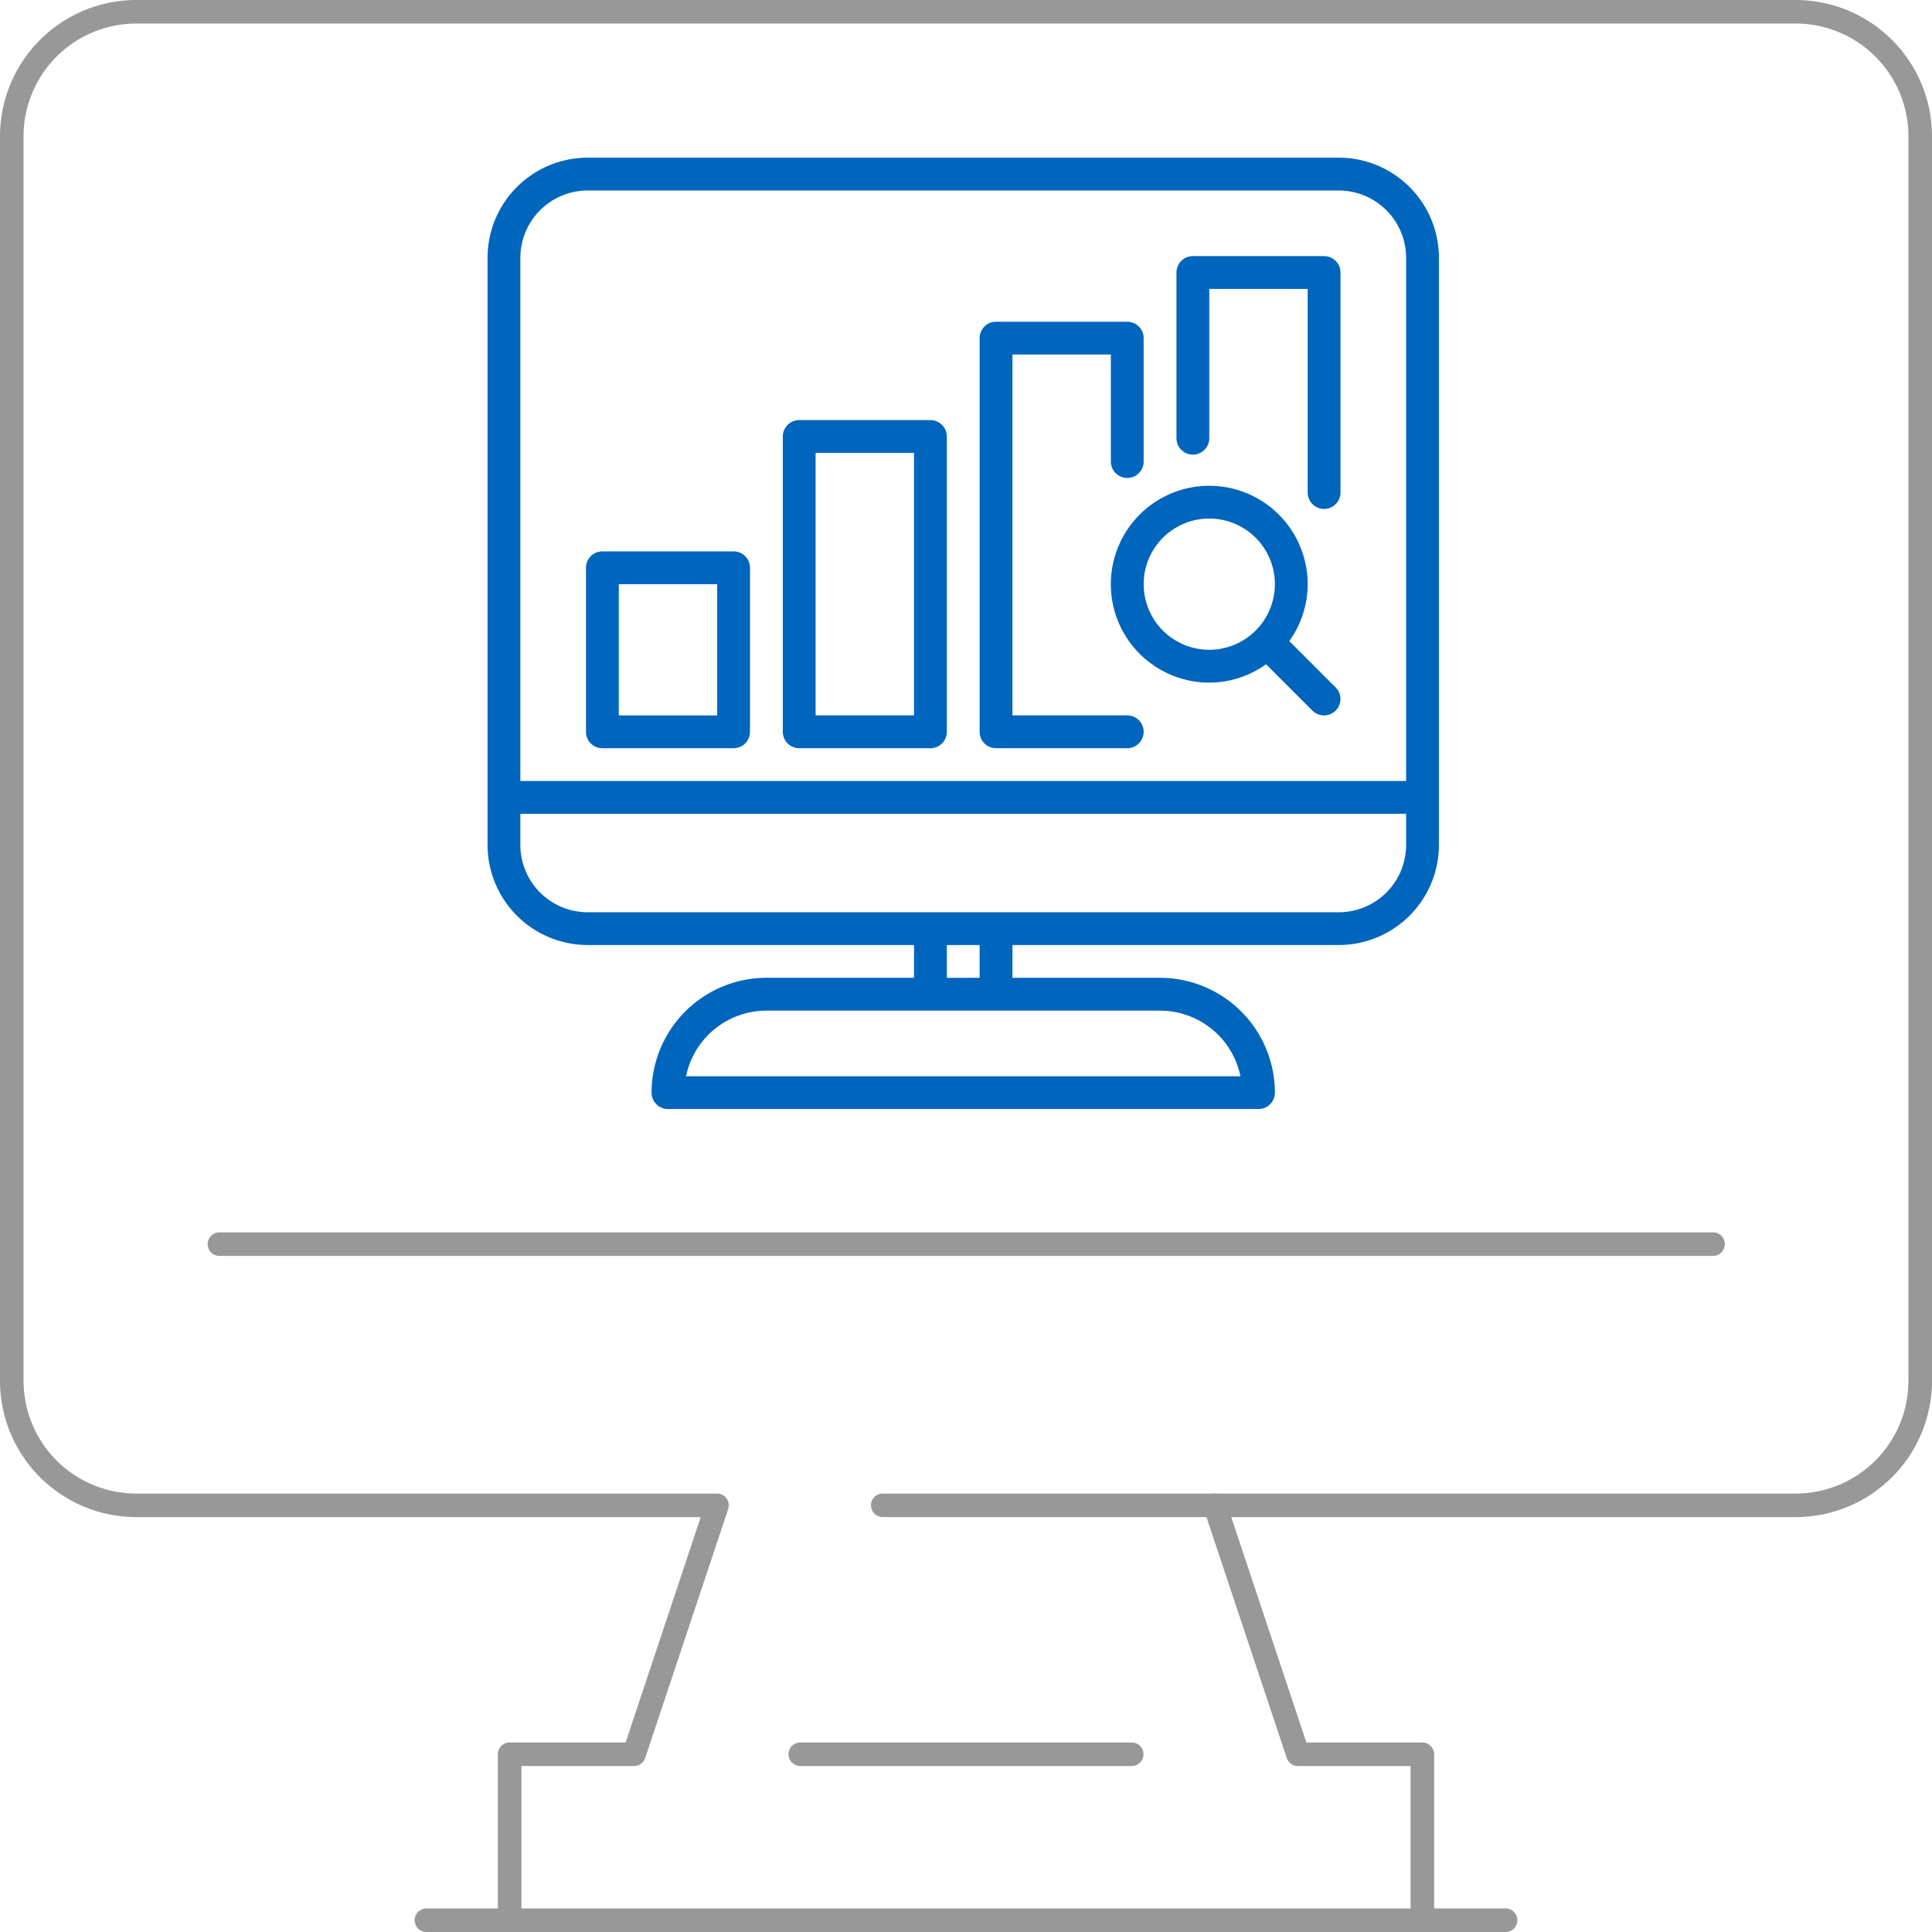
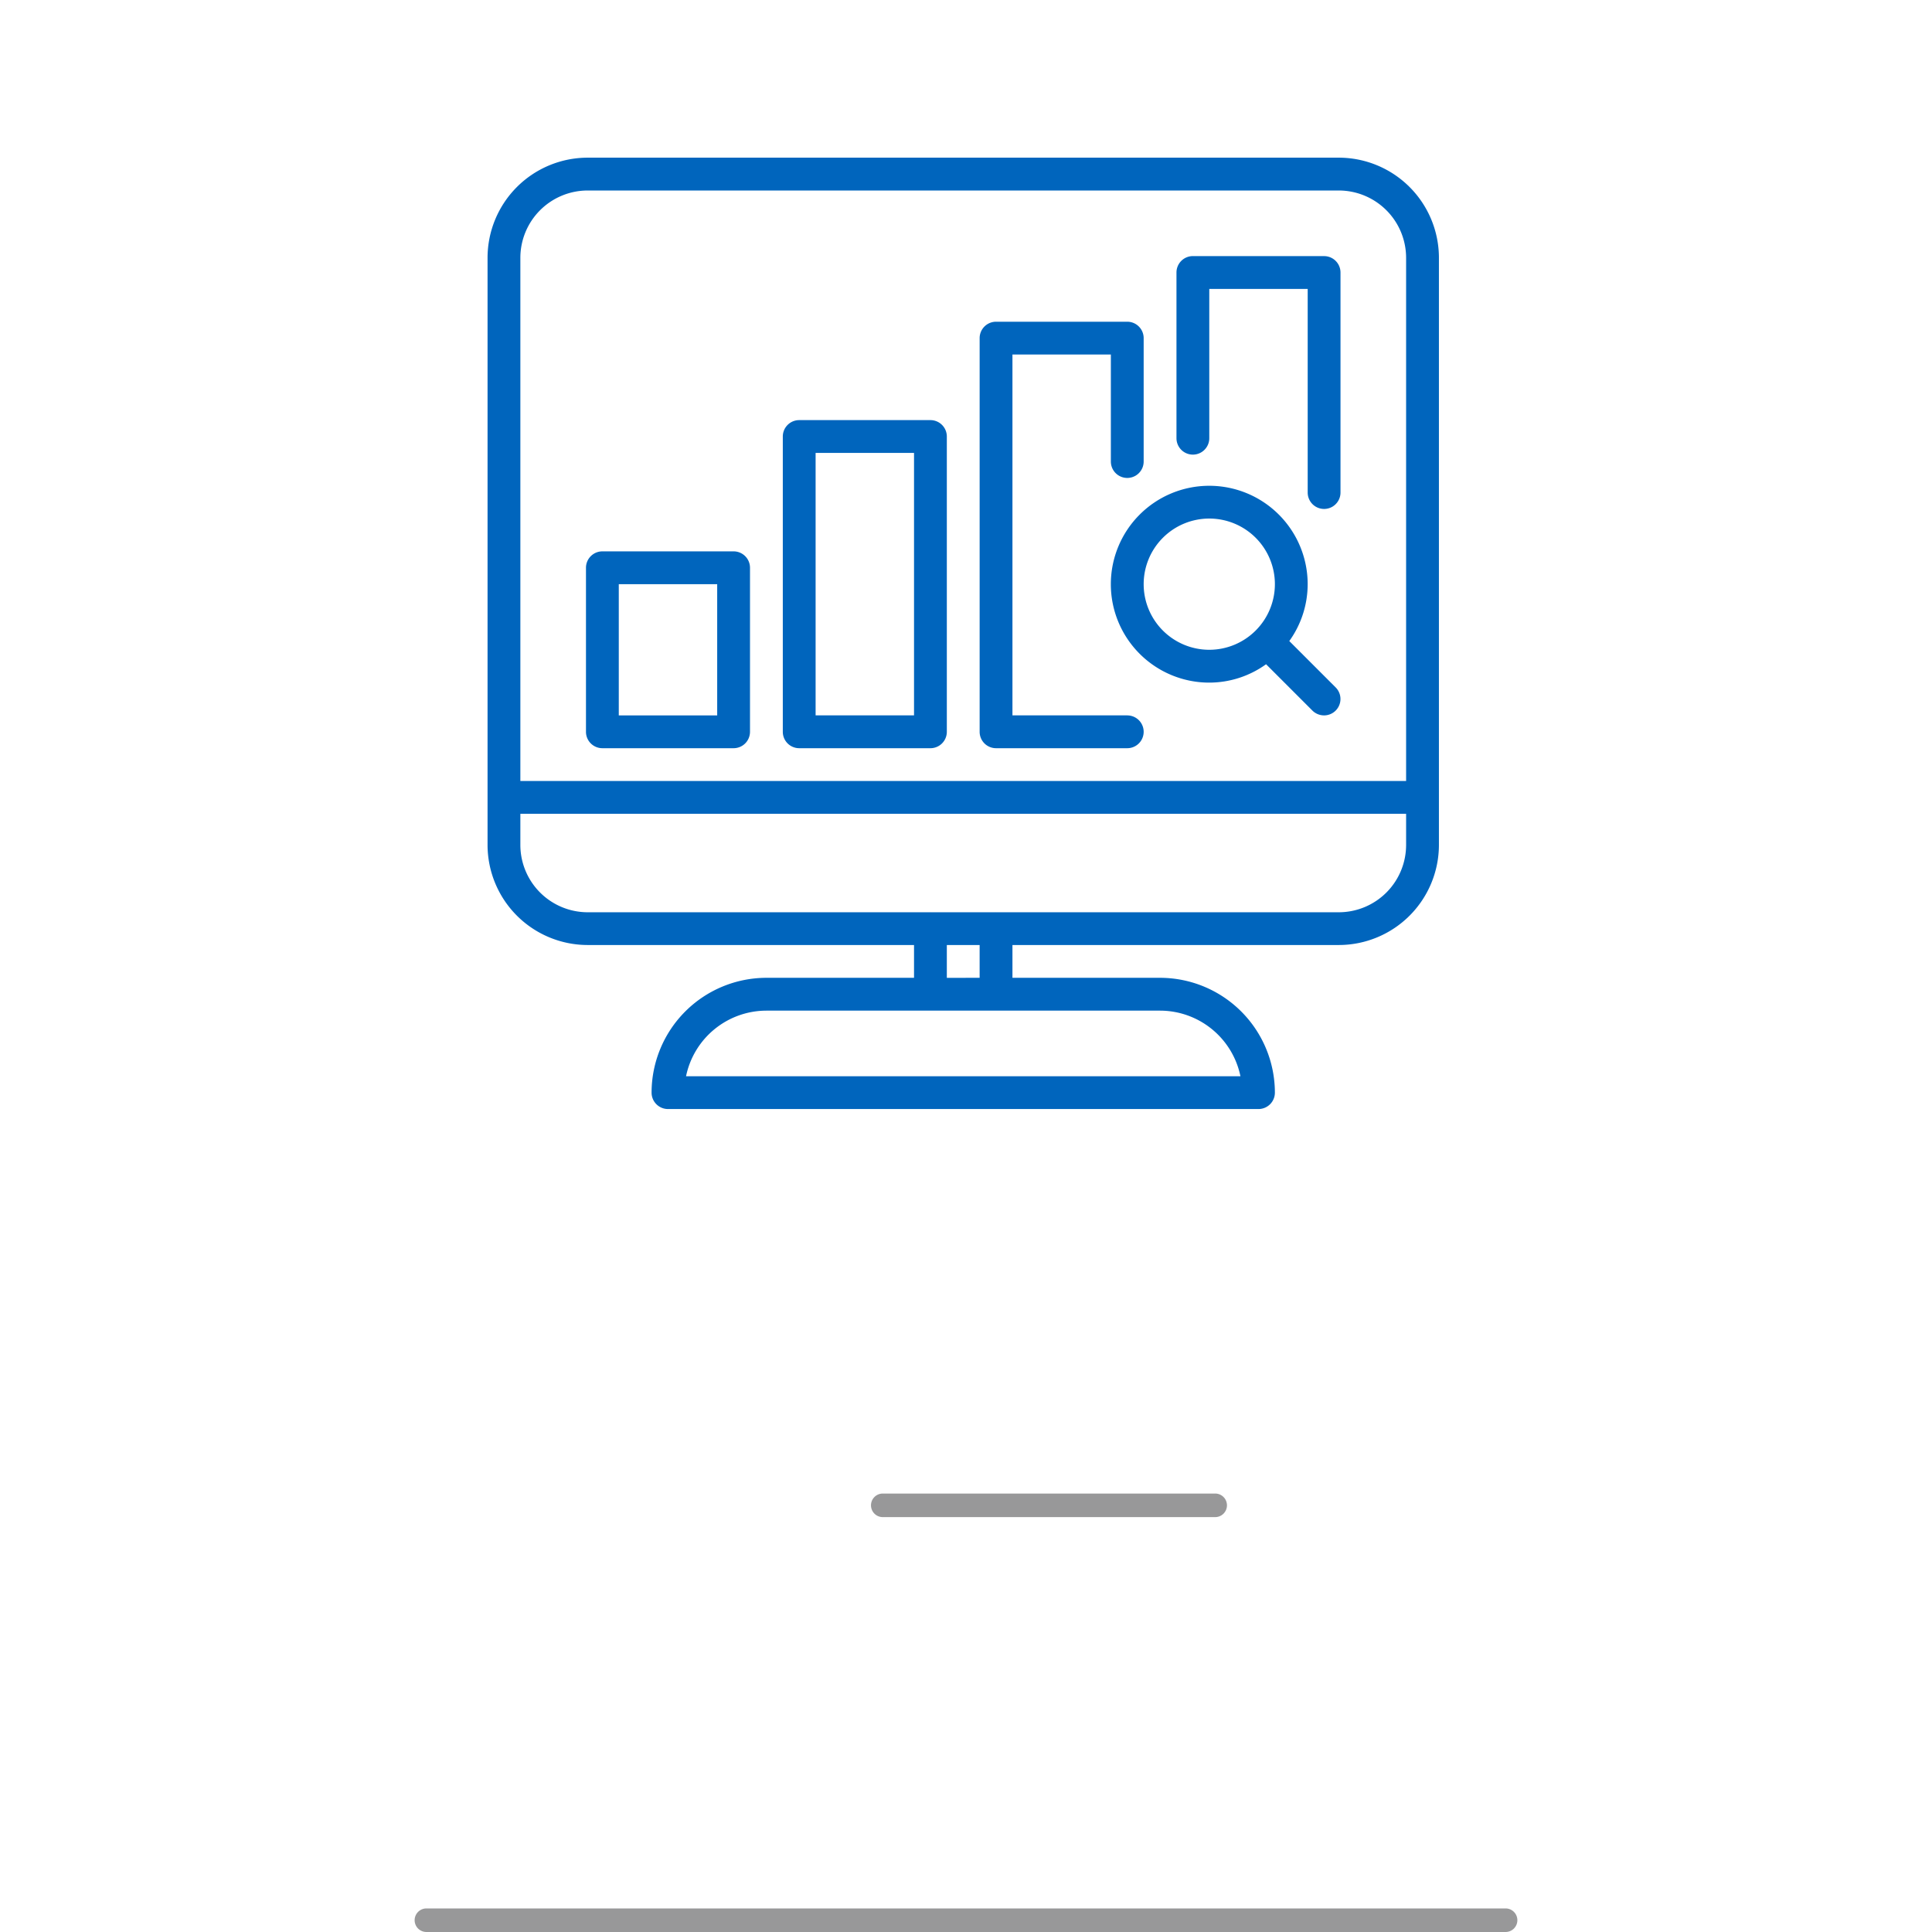
<svg xmlns="http://www.w3.org/2000/svg" width="380.59" height="380.59" viewBox="0 0 380.59 380.59">
  <defs>
    <style>.a{fill:#989899;}.b{fill:#0065bd;}</style>
  </defs>
  <g transform="translate(0 0)">
-     <path class="a" d="M314.152,109.249H19.929a2.321,2.321,0,0,1,0-4.641H314.152a2.321,2.321,0,1,1,0,4.641Z" transform="translate(23.254 138.153)" />
-     <path class="a" d="M280.2,380.59a2.321,2.321,0,0,1-2.321-2.321V347.9h-22.2a2.321,2.321,0,0,1-2.2-1.587l-16.344-49.036a2.321,2.321,0,0,1,2.2-3.056H353.742a22.223,22.223,0,0,0,22.207-22.195V26.839a22.223,22.223,0,0,0-22.2-22.2H26.839a22.223,22.223,0,0,0-22.2,22.2V272.024a22.223,22.223,0,0,0,22.2,22.195H141.248a2.321,2.321,0,0,1,2.2,3.056L127.1,346.311a2.321,2.321,0,0,1-2.2,1.587H102.715v30.371a2.321,2.321,0,1,1-4.641,0V345.578a2.321,2.321,0,0,1,2.321-2.321h22.845l14.8-44.4H26.839A26.866,26.866,0,0,1,0,272.024V26.839A26.869,26.869,0,0,1,26.839,0H353.751A26.869,26.869,0,0,1,380.59,26.839V272.024a26.866,26.866,0,0,1-26.839,26.836h-111.2l14.8,44.4H280.2a2.321,2.321,0,0,1,2.321,2.321v32.691A2.321,2.321,0,0,1,280.2,380.59Z" transform="translate(0 0)" />
    <path class="a" d="M250.028,166.641H37.539a2.321,2.321,0,1,1,0-4.641h212.49a2.321,2.321,0,1,1,0,4.641Z" transform="translate(46.511 213.948)" />
-     <path class="a" d="M134.616,152.554H69.234a2.321,2.321,0,0,1,0-4.641h65.383a2.321,2.321,0,0,1,0,4.641Z" transform="translate(88.37 195.344)" />
    <path class="a" d="M141.661,131.423H76.277a2.321,2.321,0,1,1,0-4.641h65.385a2.321,2.321,0,1,1,0,4.641Z" transform="translate(97.671 167.437)" />
  </g>
  <path class="b" d="M168.226.5H20.185A19.738,19.738,0,0,0,.5,20.248V135.855A19.738,19.738,0,0,0,20.185,155.6H84.512v6.462H55.431a22.643,22.643,0,0,0-22.619,22.619,3.232,3.232,0,0,0,3.231,3.231H152.367a3.232,3.232,0,0,0,3.231-3.231,22.643,22.643,0,0,0-22.619-22.619H103.9V155.6h64.327a19.738,19.738,0,0,0,19.685-19.749V20.248A19.738,19.738,0,0,0,168.226.5ZM132.98,168.529a16.184,16.184,0,0,1,15.833,12.925H39.6a16.184,16.184,0,0,1,15.833-12.925Zm-42.006-6.462V155.6h6.462v6.462Zm90.474-26.205a13.269,13.269,0,0,1-13.222,13.287H100.7c-.013,0-.019-.006-.032-.006s-.019.006-.032.006H87.775c-.013,0-.019-.006-.032-.006s-.019.006-.032.006H20.185A13.273,13.273,0,0,1,6.962,135.861v-6.107H181.448Zm0-12.569H6.962V20.255A13.269,13.269,0,0,1,20.185,6.968H168.226a13.273,13.273,0,0,1,13.222,13.287ZM87.743,52.2H61.893a3.232,3.232,0,0,0-3.231,3.231V113.6a3.232,3.232,0,0,0,3.231,3.231h25.85a3.232,3.232,0,0,0,3.231-3.231V55.436A3.232,3.232,0,0,0,87.743,52.2Zm-3.231,58.162H65.124v-51.7H84.512Zm42.006,0H103.9V39.28h19.387v21.08a3.231,3.231,0,1,0,6.462,0V36.049a3.232,3.232,0,0,0-3.231-3.231h-25.85a3.232,3.232,0,0,0-3.231,3.231V113.6a3.232,3.232,0,0,0,3.231,3.231h25.85a3.231,3.231,0,0,0,0-6.462Zm38.775-90.474h-25.85a3.232,3.232,0,0,0-3.231,3.231V55.766a3.231,3.231,0,0,0,6.462,0V26.355h19.387V66.468a3.231,3.231,0,0,0,6.462,0V23.124a3.232,3.232,0,0,0-3.231-3.231ZM48.968,78.055H23.119a3.232,3.232,0,0,0-3.231,3.231V113.6a3.232,3.232,0,0,0,3.231,3.231h25.85A3.232,3.232,0,0,0,52.2,113.6V81.286A3.232,3.232,0,0,0,48.968,78.055Zm-3.231,32.312H26.35V84.517H45.737Zm112.7-14.644a19.209,19.209,0,0,0,3.619-11.2,19.387,19.387,0,1,0-19.387,19.387,19.19,19.19,0,0,0,11.193-3.619L163,109.43a3.266,3.266,0,0,0,2.288.937,3.228,3.228,0,0,0,2.281-5.512Zm-15.768,1.719A12.925,12.925,0,1,1,155.6,84.517,12.938,12.938,0,0,1,142.674,97.442Z" transform="translate(95.545 30.56)" />
</svg>